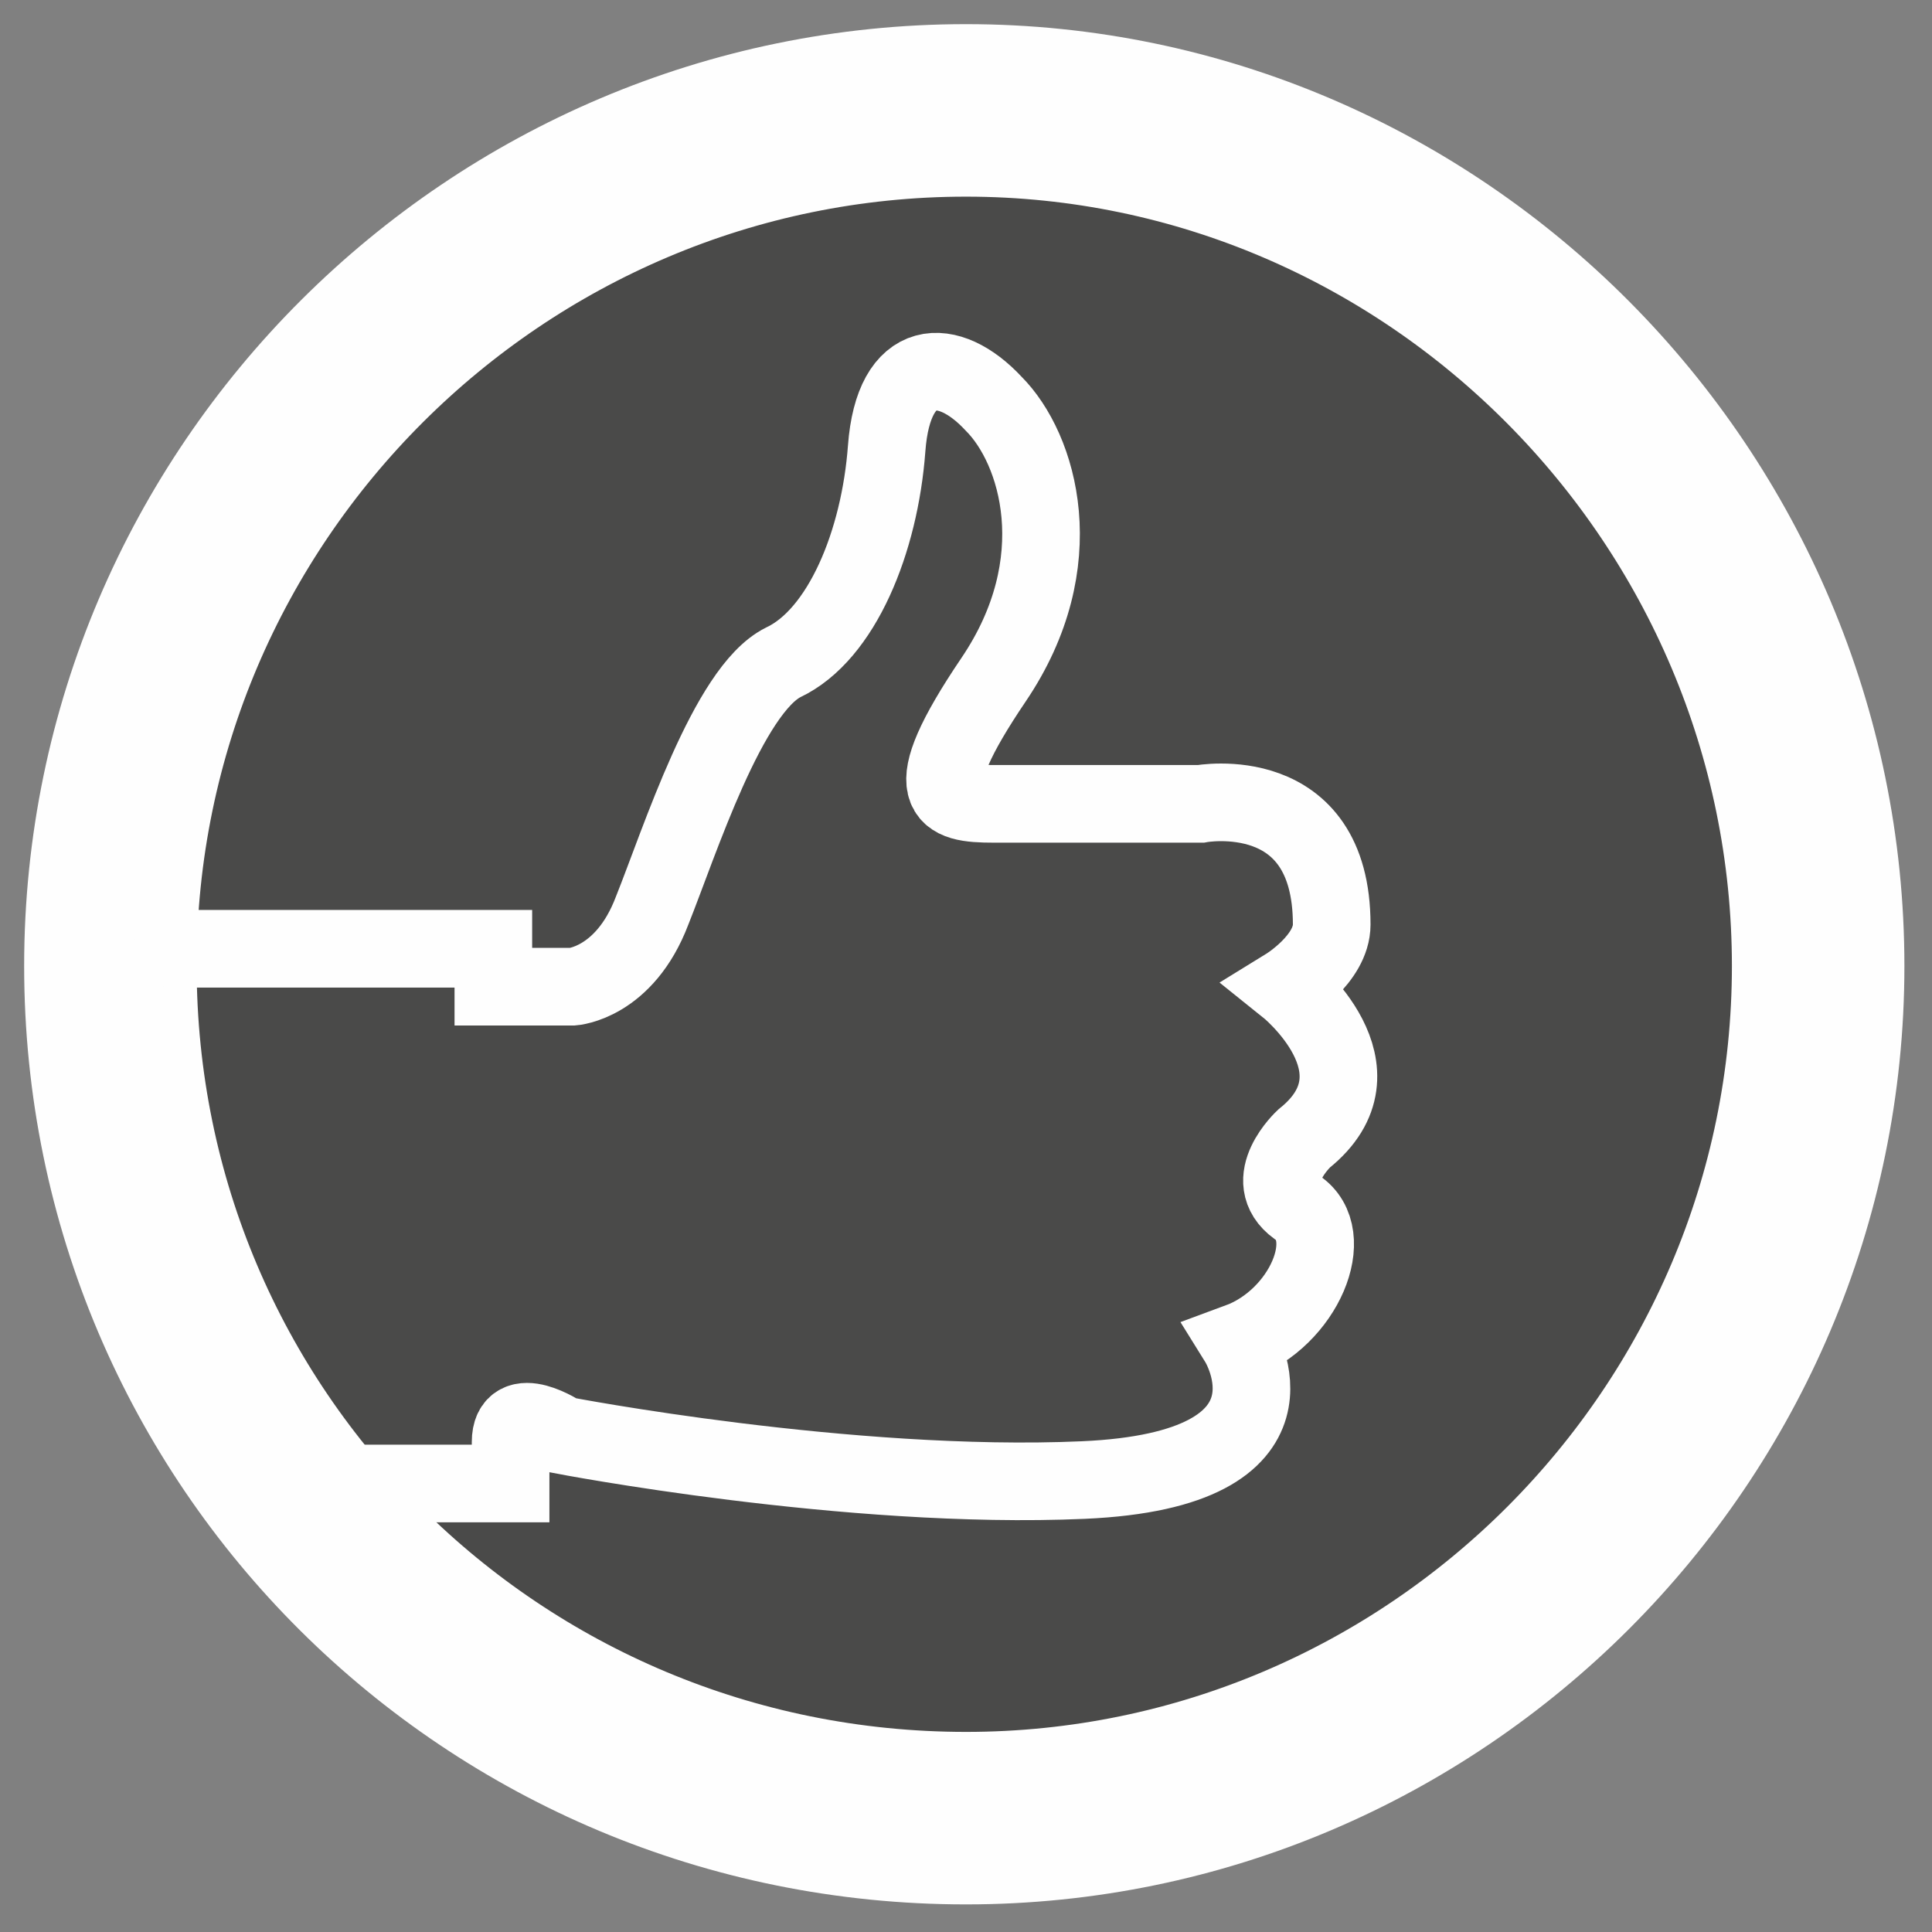
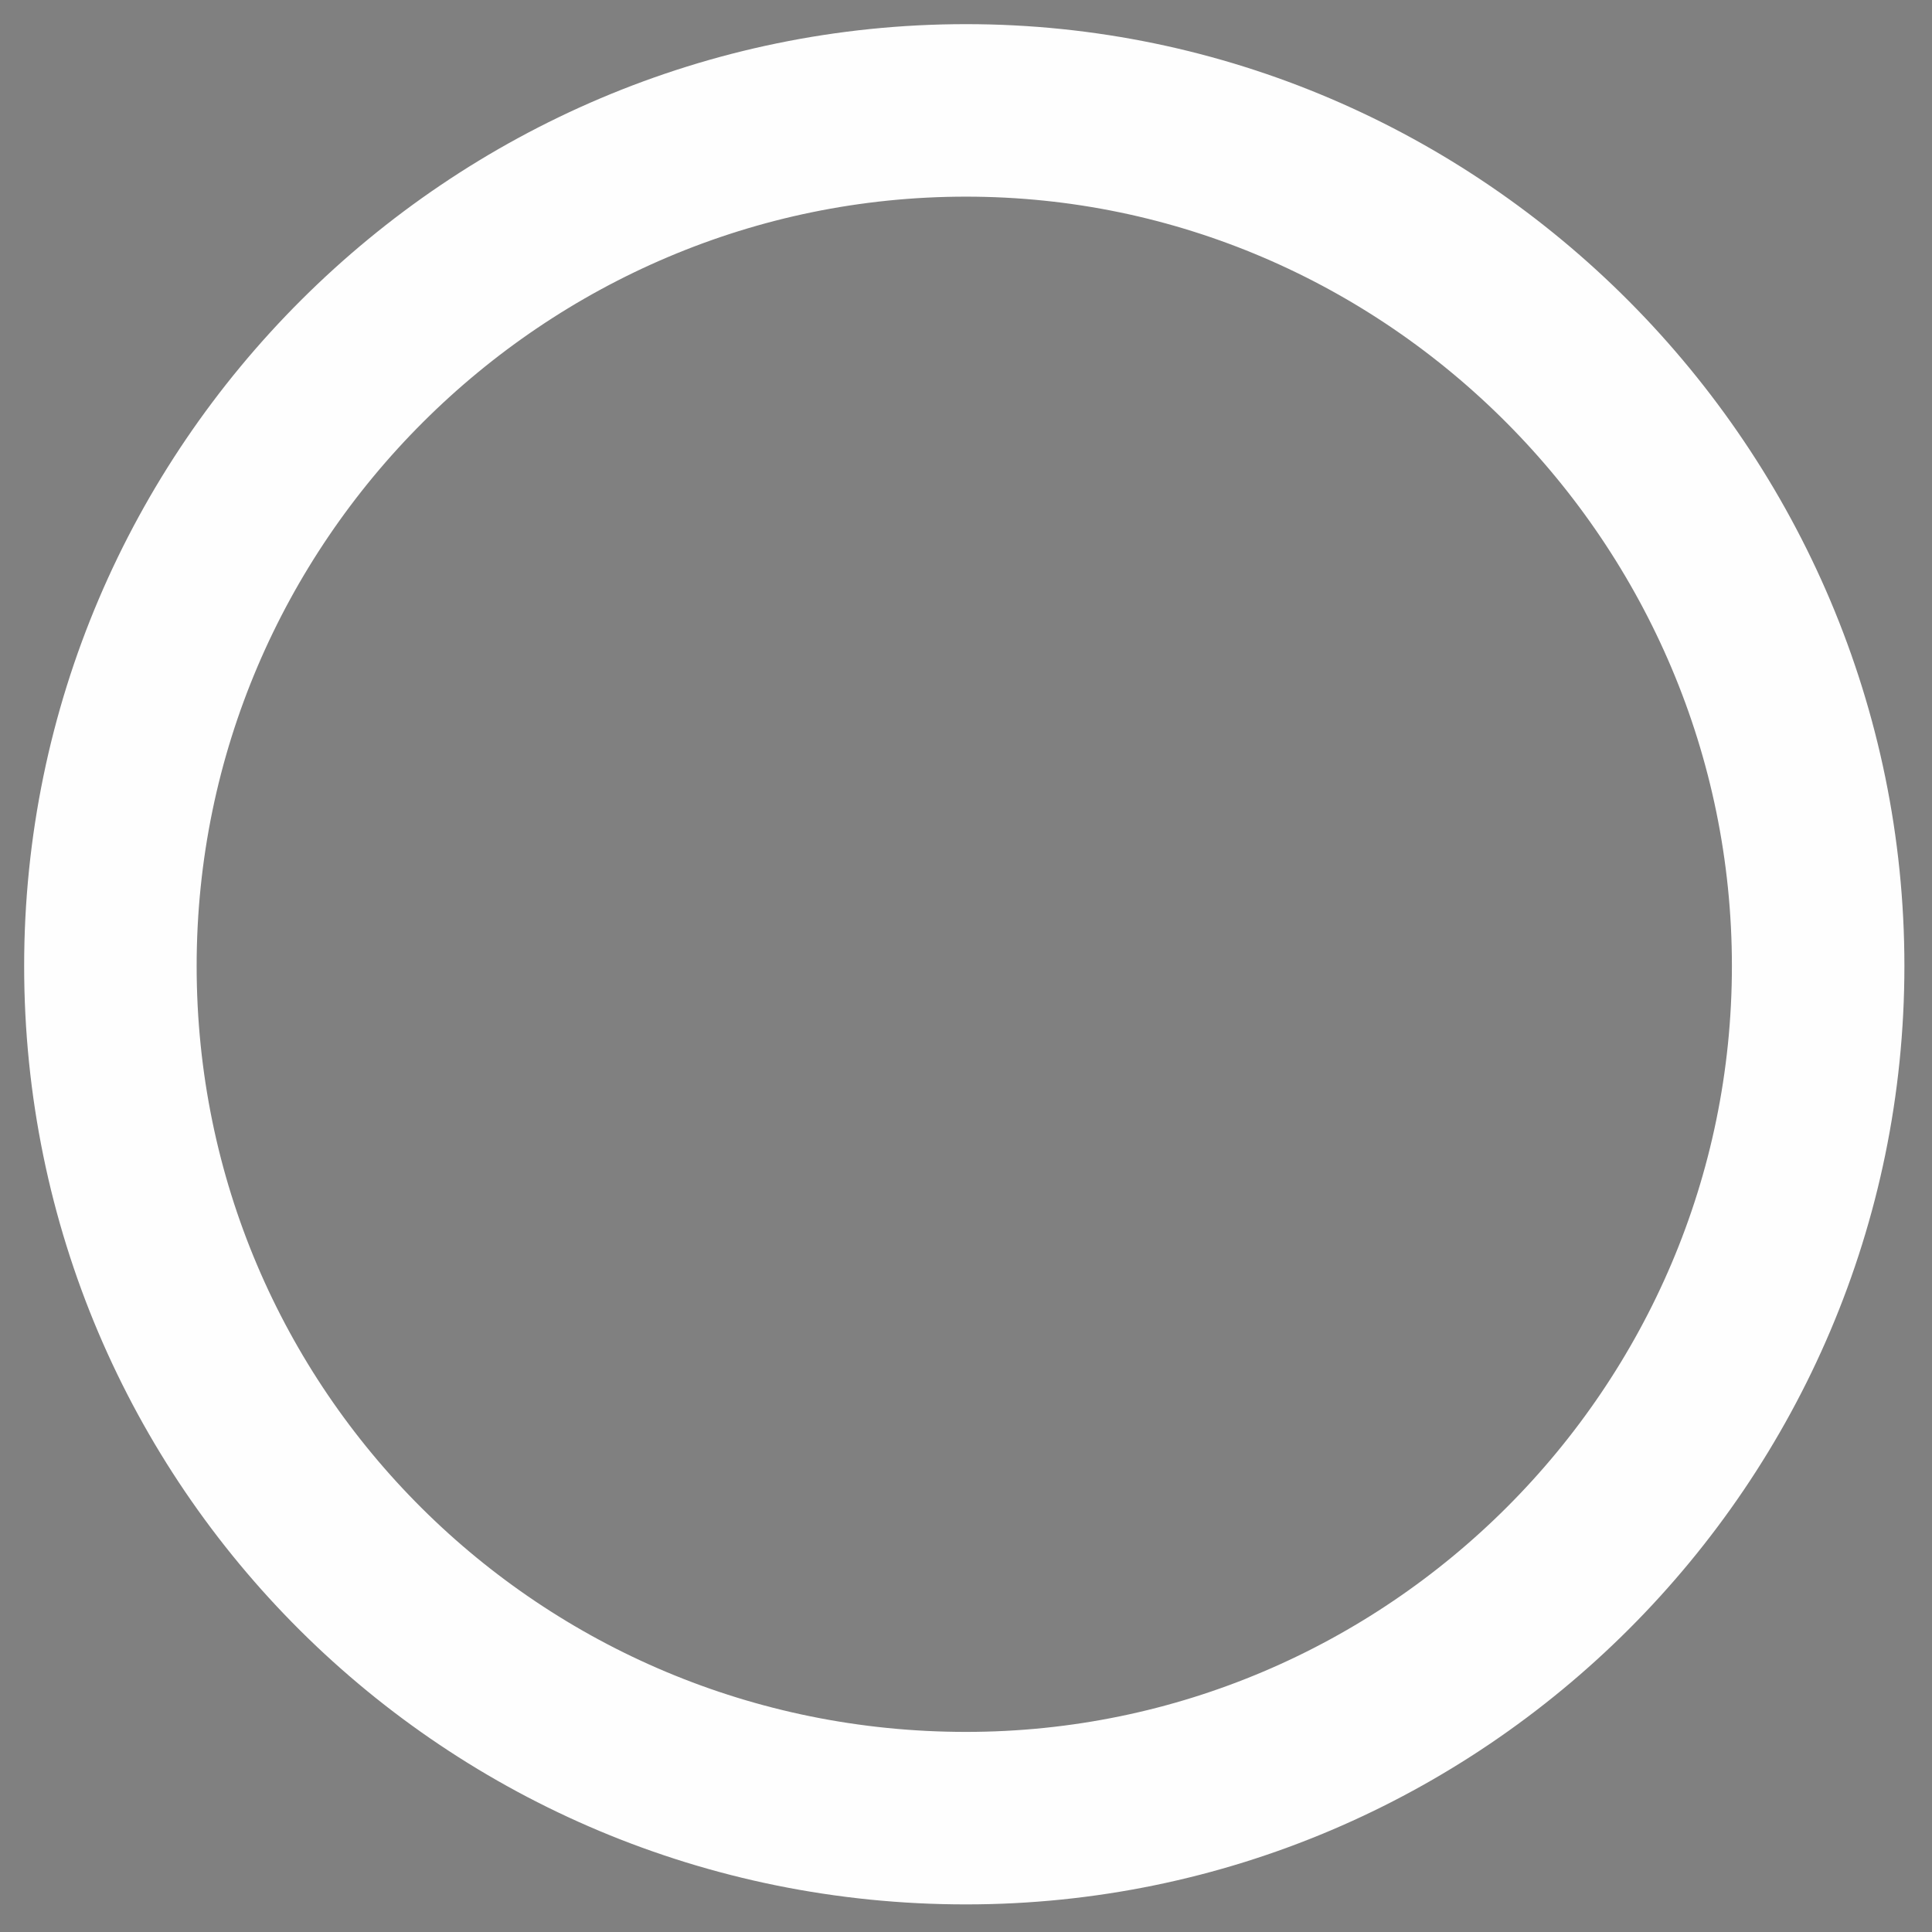
<svg xmlns="http://www.w3.org/2000/svg" version="1.1" id="Laag_1" x="0px" y="0px" viewBox="0 0 56 56" style="enable-background:new 0 0 56 56;" xml:space="preserve">
  <rect x="0" y="0" width="56" height="56" fill="#808080" stroke="none" />
  <style type="text/css">
	.st0{fill:#4A4A49;}
	.st1{fill:none;stroke:#FEFEFE;stroke-width:5;}
	.st2{fill:none;stroke:#FEFEFE;stroke-width:2.25;stroke-linecap:round;}
</style>
  <title>Page 1</title>
  <desc>Created with Sketch.</desc>
  <g id="Page-1_1_">
    <g id="HOMEPAGE" transform="translate(-1014, -1014)">
      <g id="BODY" transform="translate(191, 1002)">
        <g id="Page-1" transform="translate(826, 15)">
-           <path id="Fill-1" class="st0" d="M25,49.7c13.6,0,24.7-11.1,24.7-24.7S38.6,0.2,25,0.2S0.2,11.3,0.2,25S11.3,49.7,25,49.7" />
          <path id="Stroke-3" class="st1" d="M25,49.7c13.6,0,24.7-11.1,24.7-24.7S38.6,0.2,25,0.2S0.2,11.3,0.2,25S11.3,49.7,25,49.7z" />
-           <path id="Stroke-5" class="st2" d="M2,24.5h9.3v1.1h2.3c0,0,1.5-0.1,2.3-2.2c0.8-2,2.2-6.4,3.8-7.2c1.7-0.8,2.8-3.5,3-6.2      c0.2-2.7,1.8-2.7,3.1-1.3c1.3,1.3,2.3,4.6,0,8s-1.4,3.6,0,3.6h6c0,0,3.8-0.7,3.8,3.5c0,1-1.3,1.8-1.3,1.8s3,2.4,0.5,4.4      c0,0-1.3,1.2-0.2,2c1.2,0.8,0.2,3.2-1.7,3.9c0,0,2.3,3.7-4.5,4c-6.8,0.3-15.1-1.3-15.1-1.3s-1.5-1-1.5,0.2V40H6.8" />
        </g>
      </g>
    </g>
  </g>
</svg>